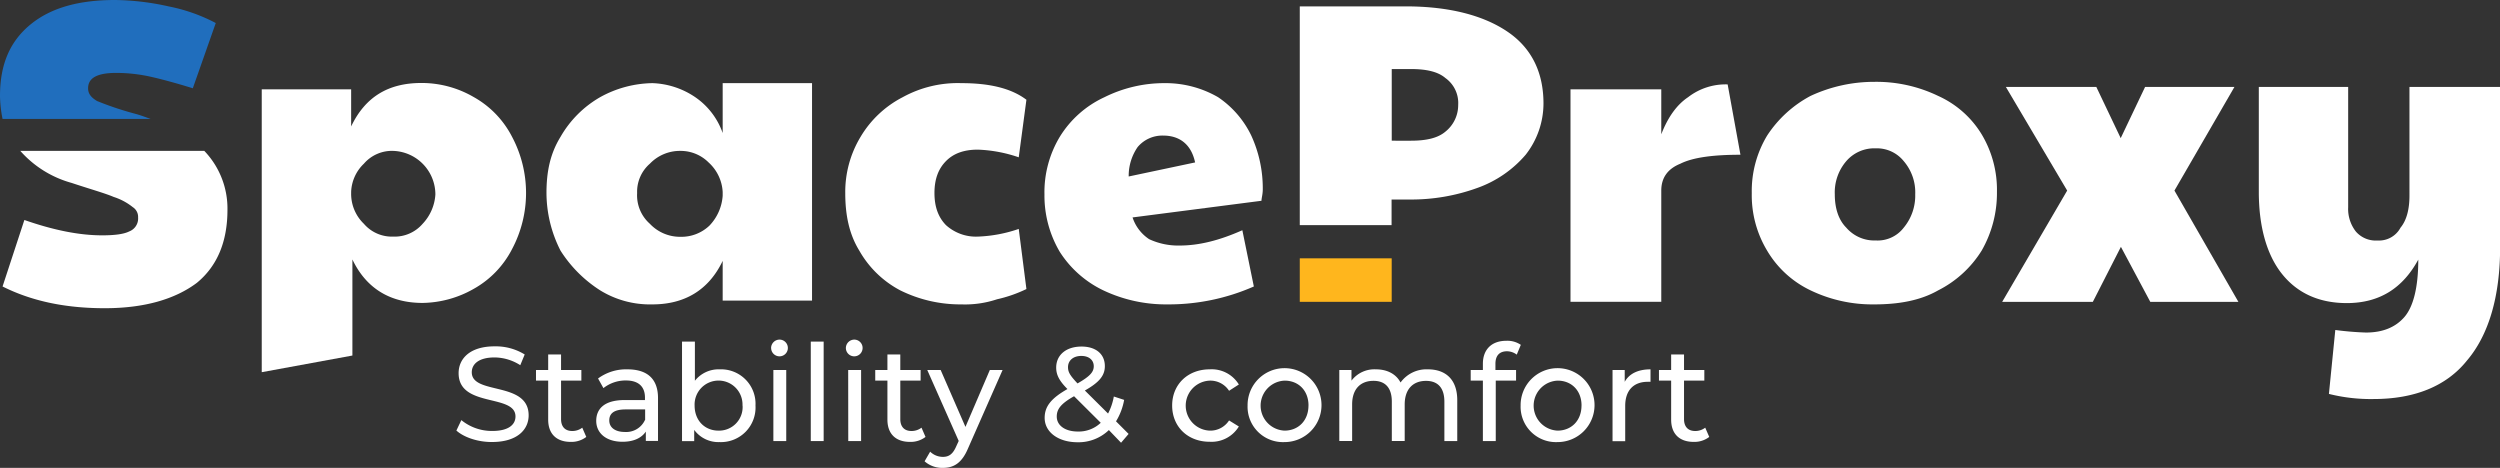
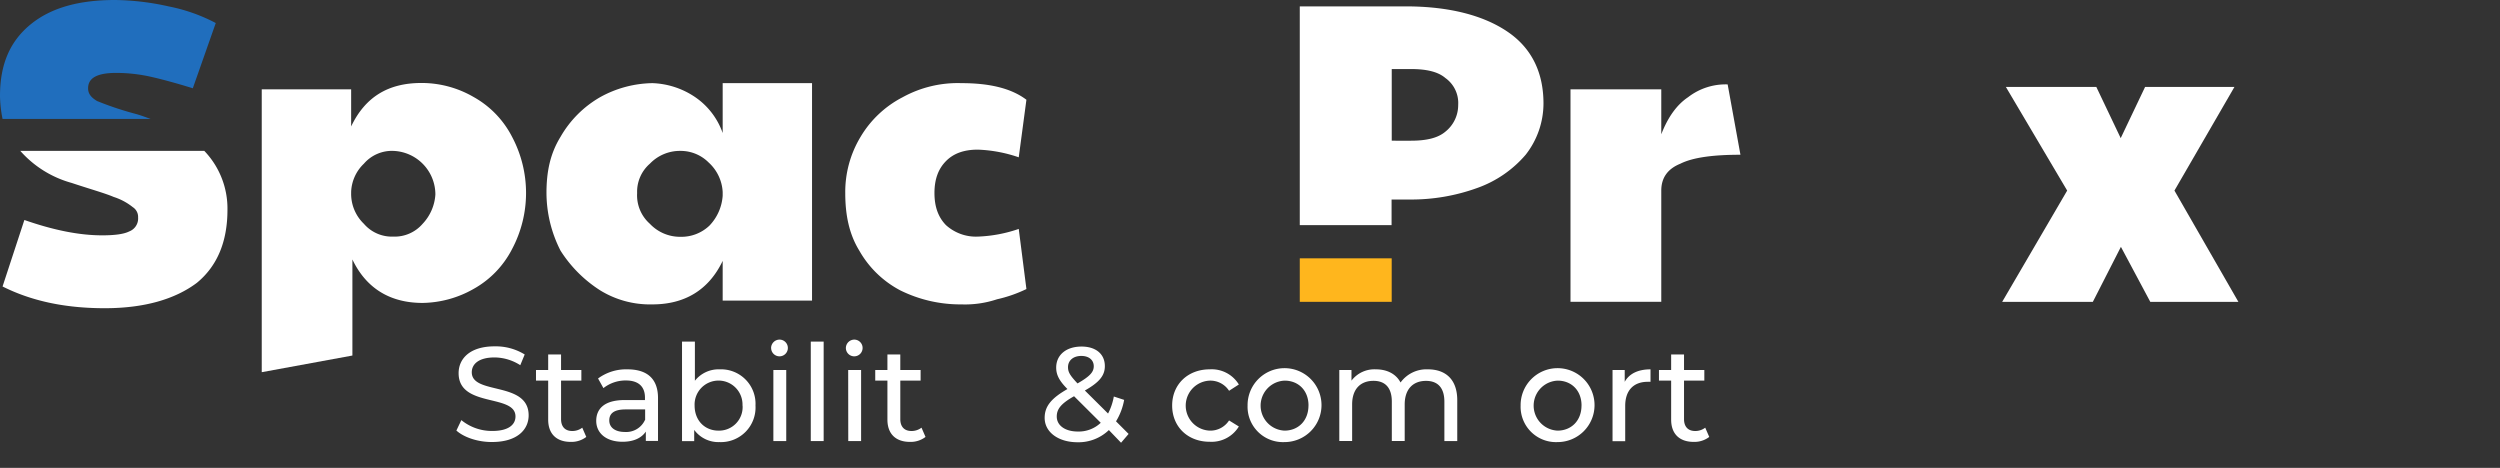
<svg xmlns="http://www.w3.org/2000/svg" viewBox="0 0 615.49 115.19">
  <rect x="0" y="0" width="615.49" height="115.19" fill="#333333" stroke="none" />
  <defs>
    <style>.cls-1{fill:none;}.cls-2{clip-path:url(#clip-path);}.cls-3,.cls-4{fill:#fff;}.cls-4{fill-rule:evenodd;}.cls-5{fill:#206ebd;}.cls-6{fill:#ffb61d;}</style>
    <clipPath id="clip-path">
      <rect class="cls-1" width="616.12" height="113.98" />
    </clipPath>
  </defs>
  <g id="Слой_2" data-name="Слой 2">
    <g id="Слой_1-2" data-name="Слой 1">
      <g class="cls-2">
        <path class="cls-3" d="M25.78,75.88C15.72,75.88,7.54,74,.63,70.53L6,54.16c7.23,2.52,13.52,3.78,19.18,3.78q4.71,0,6.6-.95A3.41,3.41,0,0,0,34,53.53,2.85,2.85,0,0,0,32.69,51,14.64,14.64,0,0,0,28,48.49c-2.2-.94-5.66-1.89-10.38-3.46A26.11,26.11,0,0,1,5,37.15H50.3A20.51,20.51,0,0,1,56,51.64q0,11.8-7.54,18C43.07,73.68,35.52,75.88,25.78,75.88Z" />
        <path class="cls-4" d="M64.13,22H86.45v9.13c3.45-7.24,9.11-10.7,17.28-10.7a25.48,25.48,0,0,1,12.89,3.46,23.47,23.47,0,0,1,9.43,9.76,29.47,29.47,0,0,1,0,27.71,23.47,23.47,0,0,1-9.43,9.76,26.09,26.09,0,0,1-12.57,3.46c-7.86,0-13.83-3.46-17.29-10.7V87.53l-22.32,4.1V22ZM96.82,58.25a9.08,9.08,0,0,0,7.23-3.15,11.54,11.54,0,0,0,3.14-7.24A10.75,10.75,0,0,0,96.82,37.15a9.11,9.11,0,0,0-7.23,3.15,10.11,10.11,0,0,0-3.14,6.93v.31a10.23,10.23,0,0,0,3.14,7.56A9.08,9.08,0,0,0,96.82,58.25Z" />
        <path class="cls-4" d="M147.74,71.47a23.38,23.38,0,0,0,12.89,3.47c7.86,0,13.83-3.47,17.29-10.71V74h22V20.47h-22V32.75a17.84,17.84,0,0,0-7.23-9.14,19.94,19.94,0,0,0-10.06-3.14,27.33,27.33,0,0,0-12.89,3.46A26.36,26.36,0,0,0,138,33.69c-2.52,4.09-3.46,8.5-3.46,13.85A31.41,31.41,0,0,0,138,61.71,31.82,31.82,0,0,0,147.74,71.47Zm27-16a10,10,0,0,1-7.23,2.83A10.2,10.2,0,0,1,160,55.1a9.35,9.35,0,0,1-3.14-7.56A9.13,9.13,0,0,1,160,40.3a10.24,10.24,0,0,1,7.55-3.15A9.73,9.73,0,0,1,174.46,40a10.56,10.56,0,0,1,3.46,7.24v.94A11.78,11.78,0,0,1,174.78,55.42Z" />
        <path class="cls-3" d="M236.7,74.94a33.28,33.28,0,0,1-15.09-3.47,24.92,24.92,0,0,1-10.05-9.76c-2.52-4.09-3.46-8.81-3.46-14.17a26.23,26.23,0,0,1,3.77-13.85,25.8,25.8,0,0,1,10.37-9.76,28.1,28.1,0,0,1,14.46-3.46c6.92,0,12.26,1.26,16,4.09l-1.89,14.17a34.52,34.52,0,0,0-10.06-1.89c-3.46,0-6,.94-7.86,2.83s-2.83,4.41-2.83,7.87,1,6,2.83,7.88a11,11,0,0,0,7.86,2.83,34.52,34.52,0,0,0,10.06-1.89l1.89,14.8a33.13,33.13,0,0,1-7.23,2.52A24.91,24.91,0,0,1,236.7,74.94Z" />
-         <path class="cls-4" d="M271.6,71.47a35.92,35.92,0,0,0,15.71,3.47,52,52,0,0,0,21.38-4.41l-2.83-13.85c-5.66,2.52-10.69,3.77-15.4,3.77a16.9,16.9,0,0,1-7.55-1.57,10.24,10.24,0,0,1-4.08-5.35l31.74-4.1c0-.63.32-1.57.32-2.83a31.14,31.14,0,0,0-2.83-13.22,23.83,23.83,0,0,0-8.17-9.45,25.82,25.82,0,0,0-13.21-3.46,33,33,0,0,0-14.77,3.46,25.39,25.39,0,0,0-11,9.76,26.47,26.47,0,0,0-3.77,14.17A27.27,27.27,0,0,0,260.91,62,26.08,26.08,0,0,0,271.6,71.47Zm14.77-38.09c4.09,0,6.92,2.2,7.86,6.61l-16.35,3.46a12.43,12.43,0,0,1,2.2-7.24A7.93,7.93,0,0,1,286.37,33.38Z" />
        <path class="cls-4" d="M320,1.57H346.1c10.68,0,19.17,2.21,25.14,6.3S380,18,380,25.5a20.5,20.5,0,0,1-4.39,12.6,28,28,0,0,1-11.95,8.19A47.68,47.68,0,0,1,347,49.12h-4.4v6.3H320Zm27.34,33.07c3.78,0,6.61-.63,8.49-2.21A8.36,8.36,0,0,0,359,25.82a7.54,7.54,0,0,0-3.15-6.61C354,17.63,351.13,17,347.35,17h-4.71V34.64Z" />
        <path class="cls-3" d="M409,22H386.65V74.31H409V46.92q0-4.72,4.71-6.62c3.14-1.57,8.17-2.2,14.78-2.2l-3.15-17.32a15.1,15.1,0,0,0-9.74,3.15c-2.83,1.89-5,5-6.6,9.13Z" />
-         <path class="cls-4" d="M461.46,74.94a35.12,35.12,0,0,1-15.72-3.46,24.79,24.79,0,0,1-10.68-9.77,26.44,26.44,0,0,1-3.78-14.16,26.45,26.45,0,0,1,3.78-14.17,29,29,0,0,1,10.68-9.76,37,37,0,0,1,15.72-3.47,35,35,0,0,1,15.72,3.47,24.13,24.13,0,0,1,10.69,9.44,26.56,26.56,0,0,1,3.77,14.17,28.46,28.46,0,0,1-3.77,14.48,26.85,26.85,0,0,1-10.69,9.77C472.78,74,467.44,74.94,461.46,74.94Zm.32-15.74a8.1,8.1,0,0,0,6.91-3.15,12.34,12.34,0,0,0,2.83-8.19,11.79,11.79,0,0,0-2.83-8.19,8.49,8.49,0,0,0-6.91-3.15,9.1,9.1,0,0,0-7.23,3.15,11.79,11.79,0,0,0-2.83,8.19c0,3.46.94,6.3,2.83,8.19A9.1,9.1,0,0,0,461.78,59.2Z" />
        <path class="cls-3" d="M493.84,21.41l15.09,25.51-16,27.39h22.32l6.91-13.54,7.23,13.54h21.69L535.34,46.92l14.77-25.51h-22l-6,12.6-6-12.6Z" />
-         <path class="cls-3" d="M584.37,98.24a42.34,42.34,0,0,1-11-1.26l1.57-15.74a74.09,74.09,0,0,0,7.55.63q6.12,0,9.43-3.78c2.2-2.52,3.45-7.24,3.45-14.17-3.77,6.93-9.43,10.7-17.6,10.7-6.92,0-12.26-2.52-16-7.24s-5.66-11.65-5.66-20.15V21.41h22V51A9.06,9.06,0,0,0,580,57a6.47,6.47,0,0,0,5.34,2.21A6,6,0,0,0,591,56.05c1.57-1.89,2.2-4.73,2.2-7.88V21.41h22.32V60.77c0,12.28-2.83,21.73-8.17,28C602.29,95.09,594.43,98.24,584.37,98.24Z" />
        <path class="cls-5" d="M0,23.62a30.71,30.71,0,0,0,.63,5.66H37.09c-.94-.31-2.51-.94-3.77-1.26a78.25,78.25,0,0,1-9.43-3.15c-1.57-.94-2.2-1.88-2.2-3.14,0-2.52,2.2-3.78,6.92-3.78a38.93,38.93,0,0,1,8.48.94q4.24.95,10.38,2.84L53.12,5.67a42.33,42.33,0,0,0-11.63-4.1A63.28,63.28,0,0,0,28.29,0C19.49,0,12.57,1.89,7.54,6S0,15.74,0,23.62Z" />
        <path class="cls-6" d="M320,63.6V74.31h22.63V63.6Z" />
      </g>
      <path class="cls-3" d="M112.36,106l1.22-2.57a11.89,11.89,0,0,0,7.62,2.67c4,0,5.71-1.55,5.71-3.57,0-5.64-14-2.08-14-10.66,0-3.56,2.77-6.6,8.85-6.6a13.58,13.58,0,0,1,7.42,2l-1.09,2.64A11.89,11.89,0,0,0,121.77,88c-3.93,0-5.62,1.65-5.62,3.66,0,5.65,14,2.11,14,10.6,0,3.53-2.84,6.56-9,6.56C117.67,108.85,114.21,107.67,112.36,106Z" />
      <path class="cls-3" d="M144.34,107.57a6,6,0,0,1-3.83,1.22c-3.53,0-5.55-2-5.55-5.48v-9.6h-3V91.1h3V87.27h3.17V91.1h5v2.61h-5v9.47c0,1.88,1,2.93,2.74,2.93a4,4,0,0,0,2.48-.82Z" />
      <path class="cls-3" d="M162,98v10.56h-3v-2.31c-1.05,1.58-3,2.51-5.74,2.51-4,0-6.47-2.11-6.47-5.15,0-2.81,1.82-5.12,7-5.12h5V97.9c0-2.68-1.55-4.23-4.69-4.23a8.85,8.85,0,0,0-5.54,1.88l-1.32-2.37a11.64,11.64,0,0,1,7.22-2.25C159.32,90.93,162,93.24,162,98Zm-3.17,5.21V100.8H154c-3.13,0-4,1.22-4,2.71,0,1.75,1.45,2.84,3.86,2.84A5.08,5.08,0,0,0,158.86,103.24Z" />
      <path class="cls-3" d="M186,99.84a8.52,8.52,0,0,1-8.85,9,7.4,7.4,0,0,1-6.24-3v2.77h-3V84.1h3.17v9.64a7.44,7.44,0,0,1,6.1-2.81A8.49,8.49,0,0,1,186,99.84Zm-3.2,0a5.9,5.9,0,1,0-11.79,0c0,3.73,2.54,6.18,5.88,6.18A5.8,5.8,0,0,0,182.82,99.84Z" />
      <path class="cls-3" d="M189.84,85.69A2.09,2.09,0,0,1,192,83.61a2.06,2.06,0,1,1-2.15,2.08Zm.56,5.41h3.17v17.49H190.4Z" />
      <path class="cls-3" d="M199.61,84.1h3.17v24.49h-3.17Z" />
      <path class="cls-3" d="M208.25,85.69a2.09,2.09,0,0,1,2.15-2.08,2.06,2.06,0,1,1-2.15,2.08Zm.57,5.41H212v17.49h-3.16Z" />
      <path class="cls-3" d="M227.86,107.57a6,6,0,0,1-3.83,1.22c-3.53,0-5.55-2-5.55-5.48v-9.6h-3V91.1h3V87.27h3.17V91.1h5v2.61h-5v9.47c0,1.88,1,2.93,2.74,2.93a4,4,0,0,0,2.48-.82Z" />
-       <path class="cls-3" d="M246.83,91.1l-8.48,19.24c-1.55,3.7-3.56,4.85-6.24,4.85a6.52,6.52,0,0,1-4.48-1.62L229,111.2a4.5,4.5,0,0,0,3.13,1.28c1.52,0,2.48-.69,3.34-2.7l.56-1.22L228.29,91.1h3.3l6.1,14,6-14Z" />
      <path class="cls-3" d="M276,109,273,105.88a10.77,10.77,0,0,1-7.72,3c-4.69,0-8.09-2.47-8.09-6,0-2.84,1.62-4.82,5.61-7.1-2.08-2.08-2.77-3.56-2.77-5.28,0-3.1,2.44-5.18,6.24-5.18,3.49,0,5.74,1.81,5.74,4.82,0,2.34-1.39,4-4.92,6l5.71,5.67a14.42,14.42,0,0,0,1.42-4.19l2.54.83a15.18,15.18,0,0,1-2,5.28l3.1,3.1Zm-5-4.91-6.57-6.54c-3.23,1.82-4.26,3.17-4.26,5,0,2.21,2.08,3.69,5.18,3.69A7.86,7.86,0,0,0,271.09,104ZM262.94,90.4c0,1.19.46,2,2.34,4,3-1.72,4-2.78,4-4.23s-1.09-2.54-3.07-2.54S262.94,88.75,262.94,90.4Z" />
      <path class="cls-3" d="M288.58,99.84c0-5.21,3.86-8.91,9.24-8.91A7.82,7.82,0,0,1,305,94.66l-2.41,1.55a5.47,5.47,0,0,0-4.76-2.5,6.16,6.16,0,0,0,0,12.31,5.48,5.48,0,0,0,4.76-2.51L305,105a7.84,7.84,0,0,1-7.13,3.76C292.44,108.79,288.58,105.06,288.58,99.84Z" />
      <path class="cls-3" d="M307.15,99.84a9.1,9.1,0,1,1,9.11,9A8.71,8.71,0,0,1,307.15,99.84Zm15,0c0-3.73-2.51-6.13-5.88-6.13a6.16,6.16,0,0,0,0,12.31C319.63,106,322.14,103.57,322.14,99.84Z" />
      <path class="cls-3" d="M358.77,98.52v10.07H355.6v-9.7c0-3.44-1.65-5.12-4.52-5.12-3.17,0-5.25,2-5.25,5.81v9h-3.17v-9.7c0-3.44-1.65-5.12-4.52-5.12-3.17,0-5.25,2-5.25,5.81v9h-3.16V91.1h3v2.61a7.08,7.08,0,0,1,6-2.78c2.68,0,4.92,1.06,6.08,3.24a7.88,7.88,0,0,1,6.73-3.24C355.87,90.93,358.77,93.38,358.77,98.52Z" />
-       <path class="cls-3" d="M368.17,89.58V91.1h5.08v2.61h-5v14.88h-3.17V93.71h-3V91.1h3V89.55c0-3.4,2.05-5.65,5.77-5.65a5.87,5.87,0,0,1,3.57,1l-1,2.41a4.08,4.08,0,0,0-2.44-.83C369.13,86.51,368.17,87.57,368.17,89.58Z" />
      <path class="cls-3" d="M374.37,99.84a9.1,9.1,0,1,1,9.11,9A8.71,8.71,0,0,1,374.37,99.84Zm15,0c0-3.73-2.51-6.13-5.88-6.13a6.16,6.16,0,0,0,0,12.31C386.85,106,389.36,103.57,389.36,99.84Z" />
      <path class="cls-3" d="M406.35,90.93V94a6,6,0,0,0-.72,0c-3.4,0-5.51,2.08-5.51,5.91v8.71H397V91.1h3V94C401.11,92,403.28,90.93,406.35,90.93Z" />
      <path class="cls-3" d="M420.81,107.57a6,6,0,0,1-3.83,1.22c-3.53,0-5.55-2-5.55-5.48v-9.6h-3V91.1h3V87.27h3.17V91.1h5v2.61h-5v9.47c0,1.88,1,2.93,2.74,2.93a4,4,0,0,0,2.48-.82Z" />
    </g>
  </g>
  <script />
</svg>